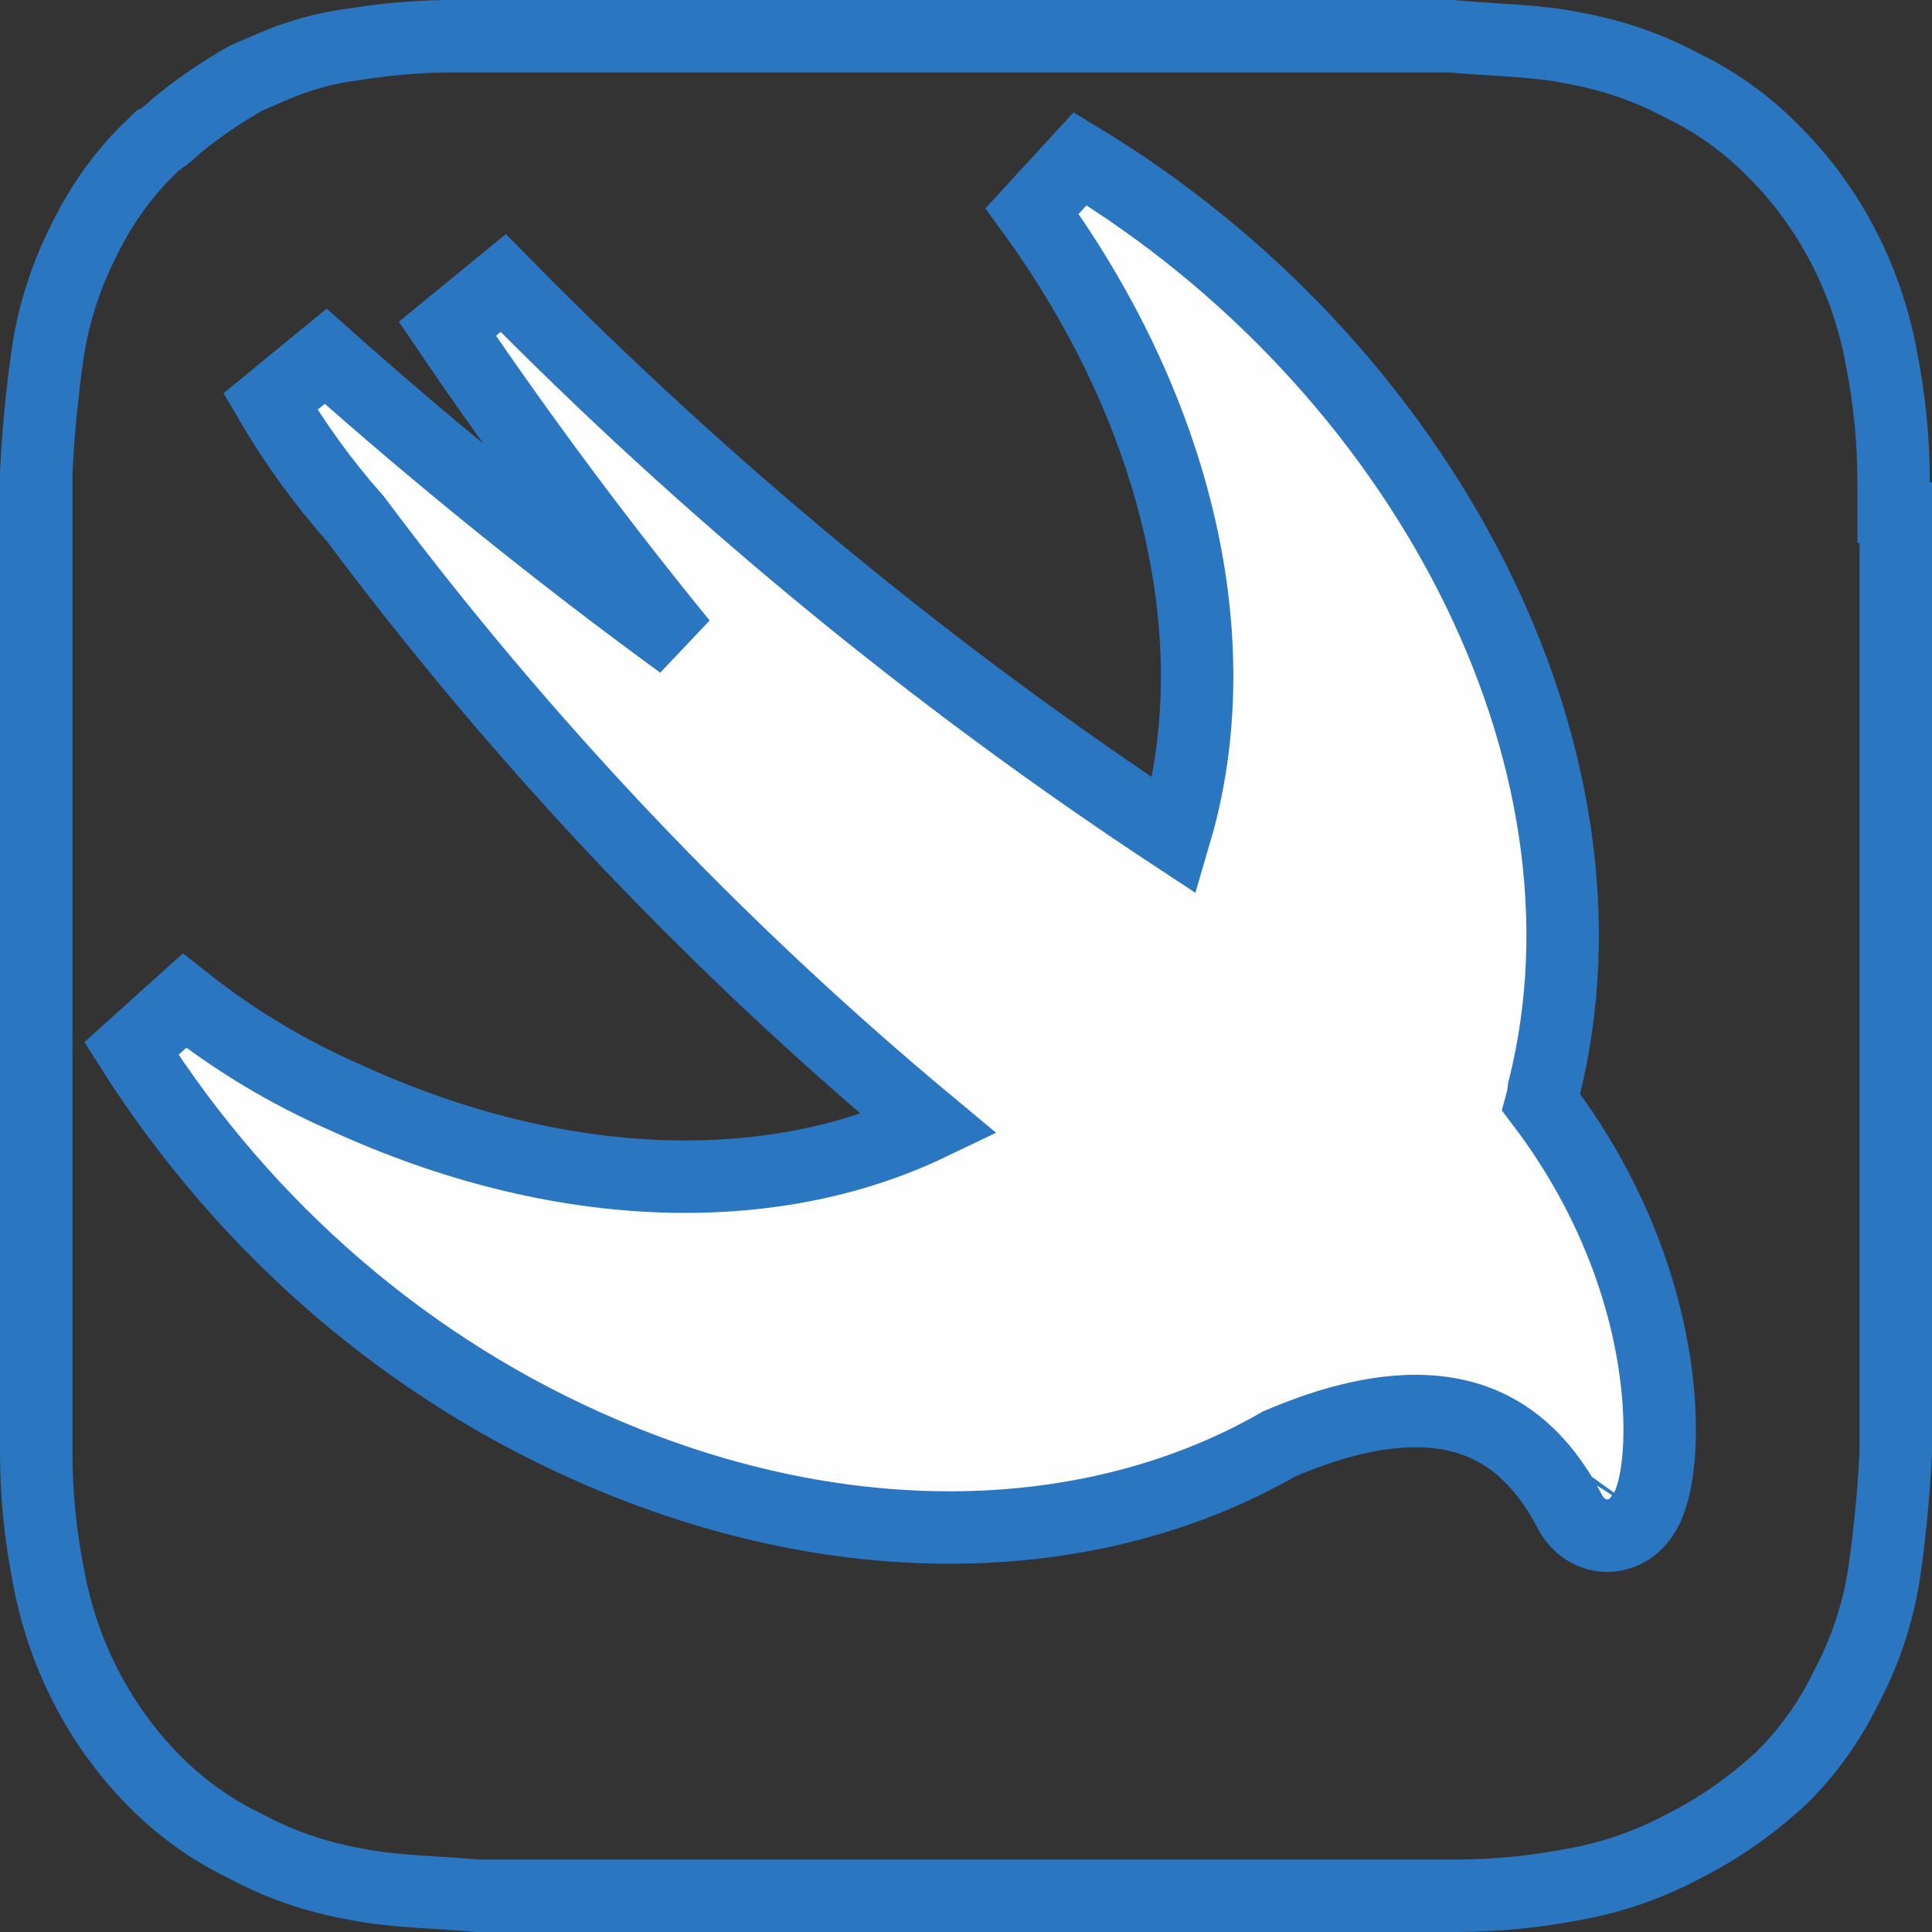
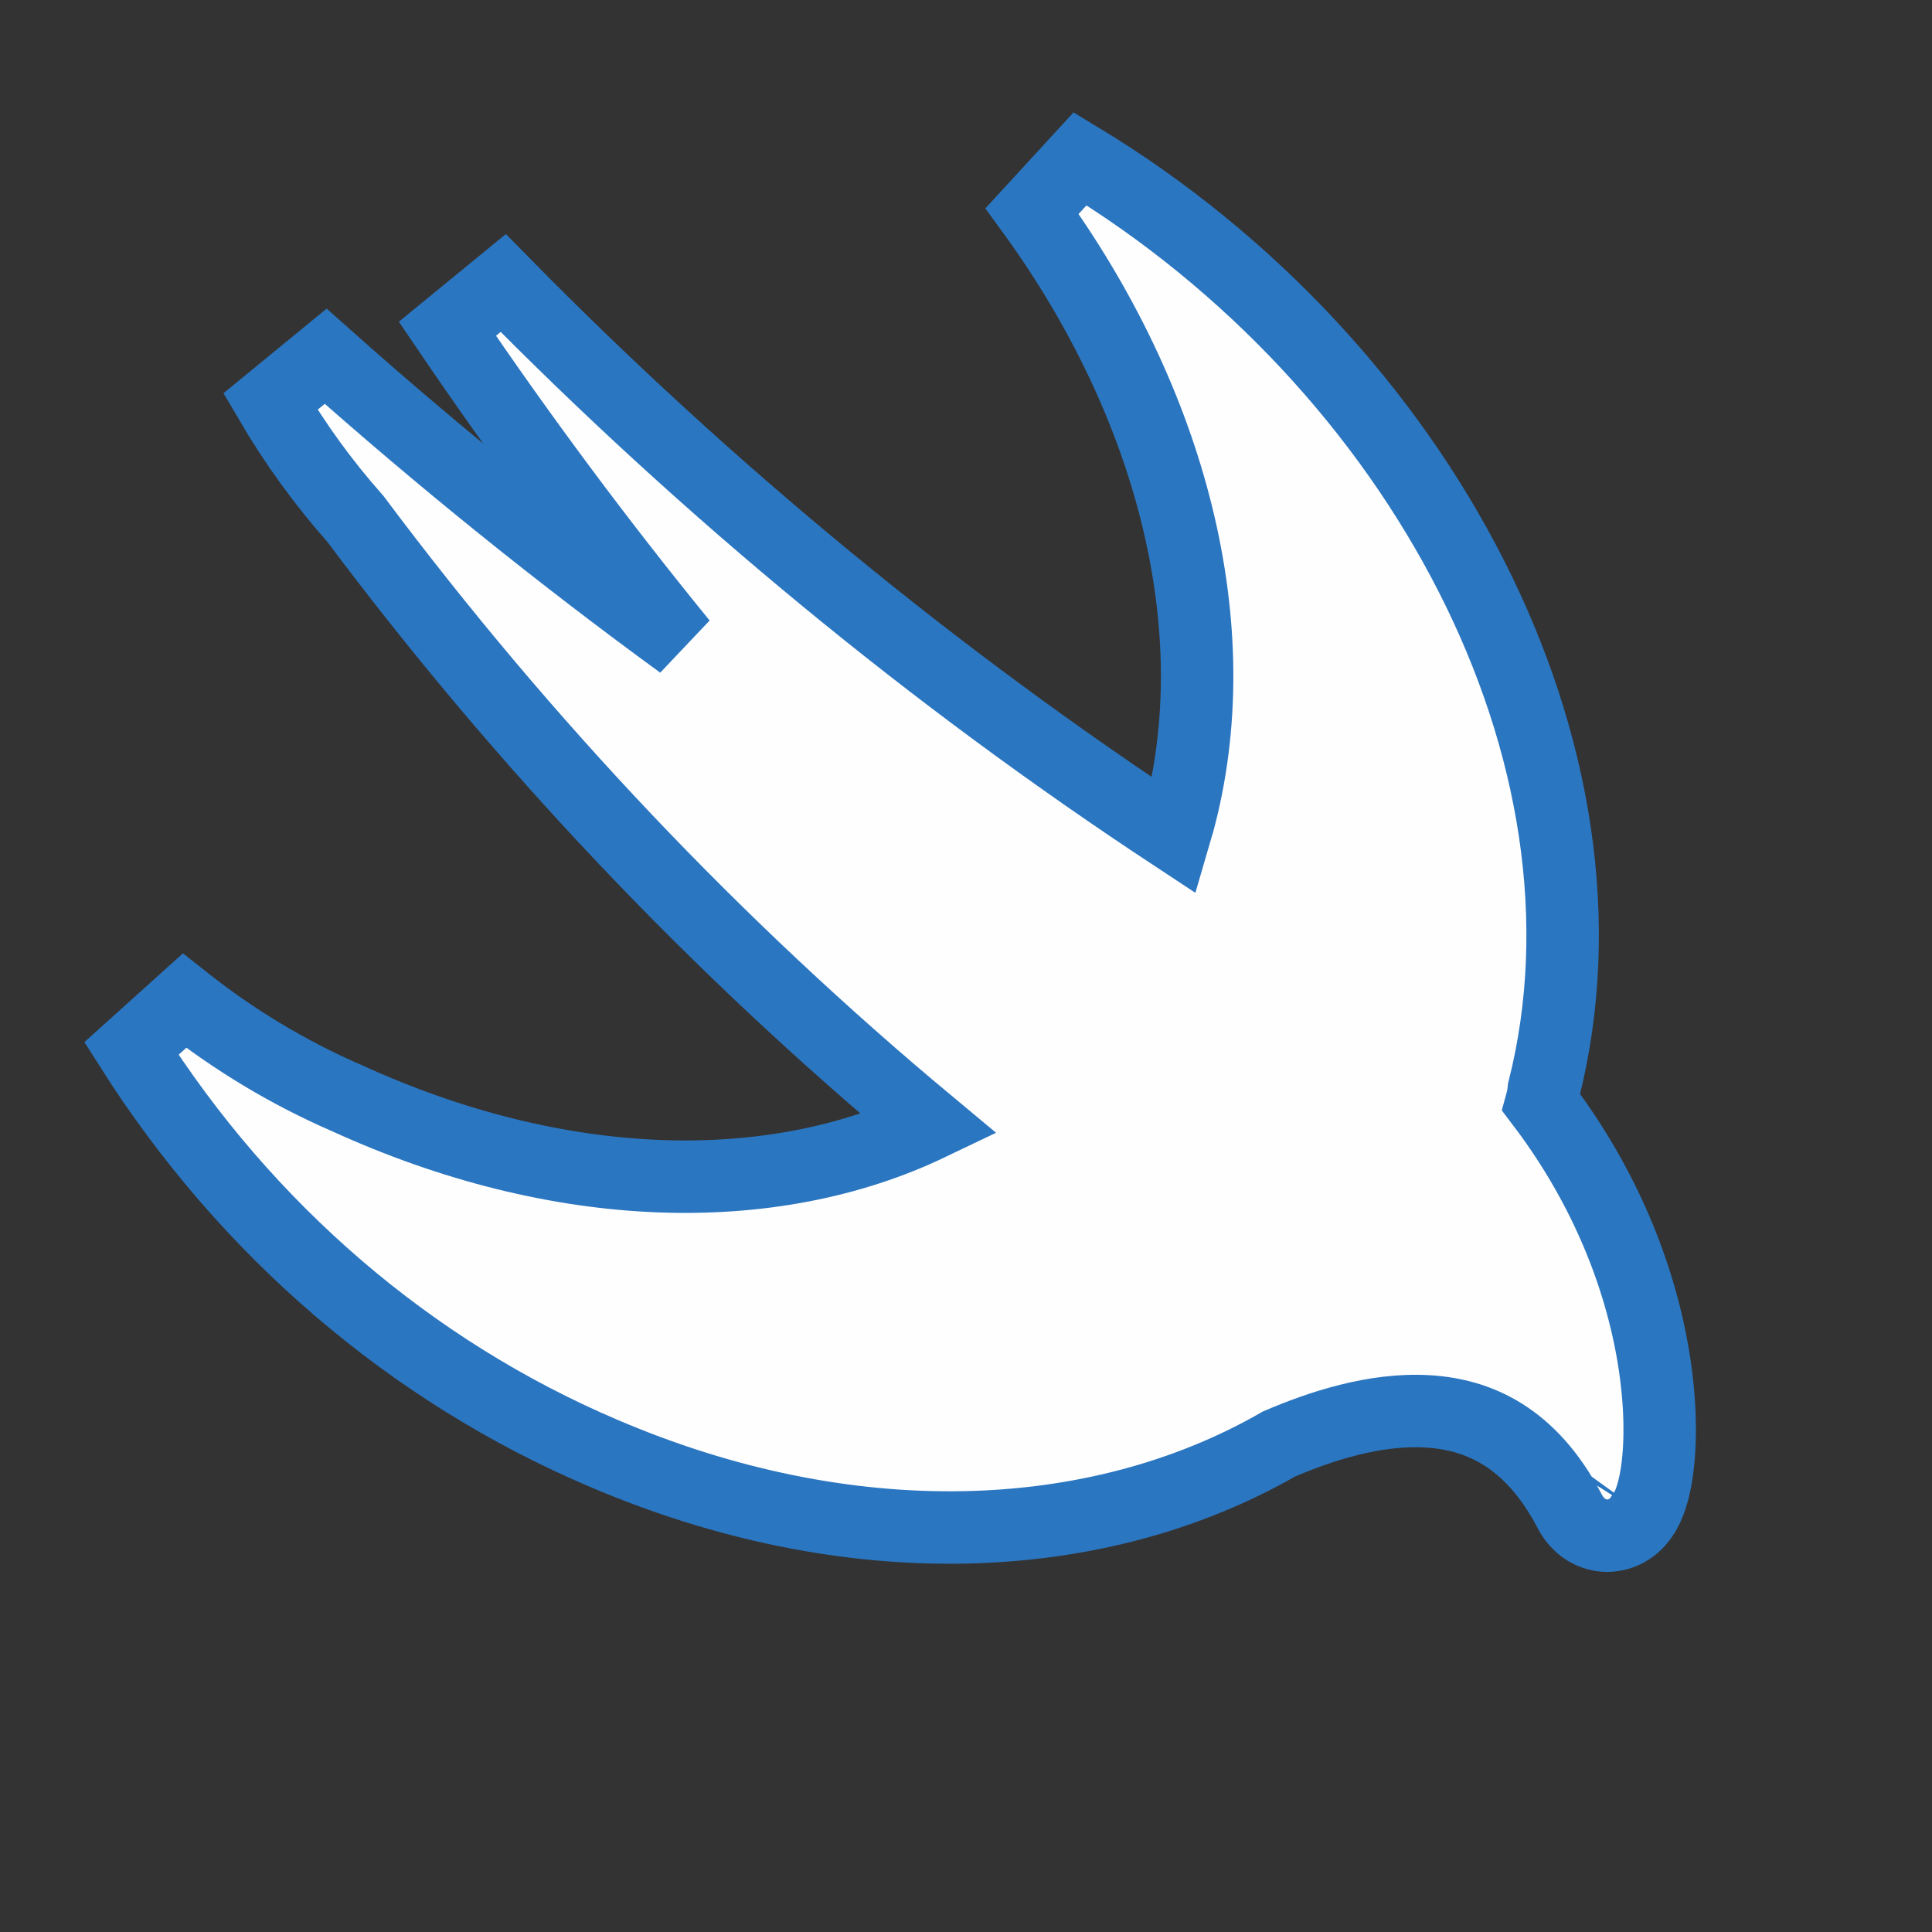
<svg xmlns="http://www.w3.org/2000/svg" width="40" height="40" viewBox="0 0 40 40" fill="none">
  <rect x="0" y="0" width="40" height="40" fill="#333333" stroke="none" />
-   <path d="M39.205 9.977L39.205 10.61L39.25 10.618V30.058C39.209 30.908 39.127 31.756 39.005 32.596C38.877 33.41 38.617 34.192 38.237 34.909L38.232 34.92L38.226 34.931C37.874 35.656 37.409 36.3 36.858 36.834C36.241 37.401 35.562 37.871 34.838 38.235L34.832 38.238L34.825 38.242C34.127 38.609 33.385 38.867 32.621 39.006L32.621 39.006L32.612 39.008C31.792 39.168 30.961 39.249 30.128 39.25H9.874C9.595 39.224 9.298 39.205 9.012 39.187C8.863 39.177 8.718 39.168 8.579 39.158C8.143 39.127 7.737 39.086 7.363 39.009L7.353 39.007L7.344 39.005C6.56 38.865 5.807 38.611 5.104 38.234L5.089 38.225L5.072 38.217C4.375 37.884 3.73 37.421 3.164 36.843C2.04 35.696 1.279 34.205 0.992 32.572L0.992 32.572L0.989 32.559C0.831 31.742 0.75 30.907 0.75 30.07C0.75 30.07 0.75 30.07 0.75 30.07L0.75 9.786C0.792 8.939 0.874 8.096 0.995 7.259C1.123 6.447 1.384 5.662 1.759 4.932L1.759 4.932L1.764 4.921C2.124 4.192 2.597 3.546 3.158 3.013L3.159 3.013L3.168 3.004C3.205 2.968 3.244 2.939 3.339 2.868C3.419 2.81 3.536 2.724 3.656 2.603C4.112 2.23 4.593 1.9 5.096 1.617L5.655 1.376L5.655 1.376C6.195 1.142 6.754 0.99 7.324 0.919L7.338 0.917L7.352 0.915C7.959 0.817 8.572 0.762 9.185 0.75H30.048C30.327 0.776 30.624 0.795 30.91 0.813C31.059 0.823 31.204 0.832 31.343 0.842C31.779 0.873 32.185 0.914 32.559 0.991L32.569 0.993L32.578 0.995C33.361 1.135 34.115 1.389 34.817 1.766L34.832 1.774L34.847 1.782C35.557 2.124 36.214 2.602 36.786 3.198L36.786 3.198L36.791 3.203C37.915 4.351 38.676 5.842 38.963 7.474L38.963 7.474L38.966 7.487C39.124 8.305 39.205 9.14 39.205 9.977Z" stroke="#2B76C1" stroke-width="1.5" />
  <path d="M26.483 29.895C27.317 29.539 28.452 29.155 29.557 29.221C30.614 29.283 31.695 29.755 32.496 31.284C32.551 31.391 32.683 31.611 32.952 31.727C33.309 31.881 33.635 31.747 33.818 31.595C33.971 31.467 34.057 31.309 34.105 31.209C34.158 31.094 34.198 30.971 34.23 30.849C34.352 30.373 34.401 29.667 34.327 28.838C34.184 27.224 33.565 25.004 31.914 22.83C31.935 22.753 31.954 22.663 31.963 22.562C33.714 15.619 29.399 7.546 22.363 3.287L21.368 4.37C24.243 8.32 25.494 13.014 24.383 17.067L24.383 17.068C24.362 17.146 24.339 17.224 24.316 17.302C19.321 14.012 14.663 10.177 10.419 5.86L9.263 6.807C10.787 9.055 12.404 11.228 14.111 13.321C11.568 11.466 9.109 9.482 6.743 7.376L5.598 8.315C6.108 9.186 6.697 9.998 7.356 10.74C10.84 15.399 14.831 19.608 19.244 23.281C16 24.833 11.616 24.771 7.151 22.722L7.151 22.722L7.138 22.717C5.959 22.201 4.844 21.53 3.819 20.719L2.72 21.709C5.103 25.466 8.501 28.384 12.477 30.08C17.552 32.257 22.683 32.079 26.483 29.895ZM32.746 30.573C32.743 30.578 32.744 30.577 32.747 30.571C32.746 30.572 32.746 30.573 32.746 30.573Z" fill="#FEFEFE" stroke="#2B76C1" stroke-width="1.5" />
</svg>